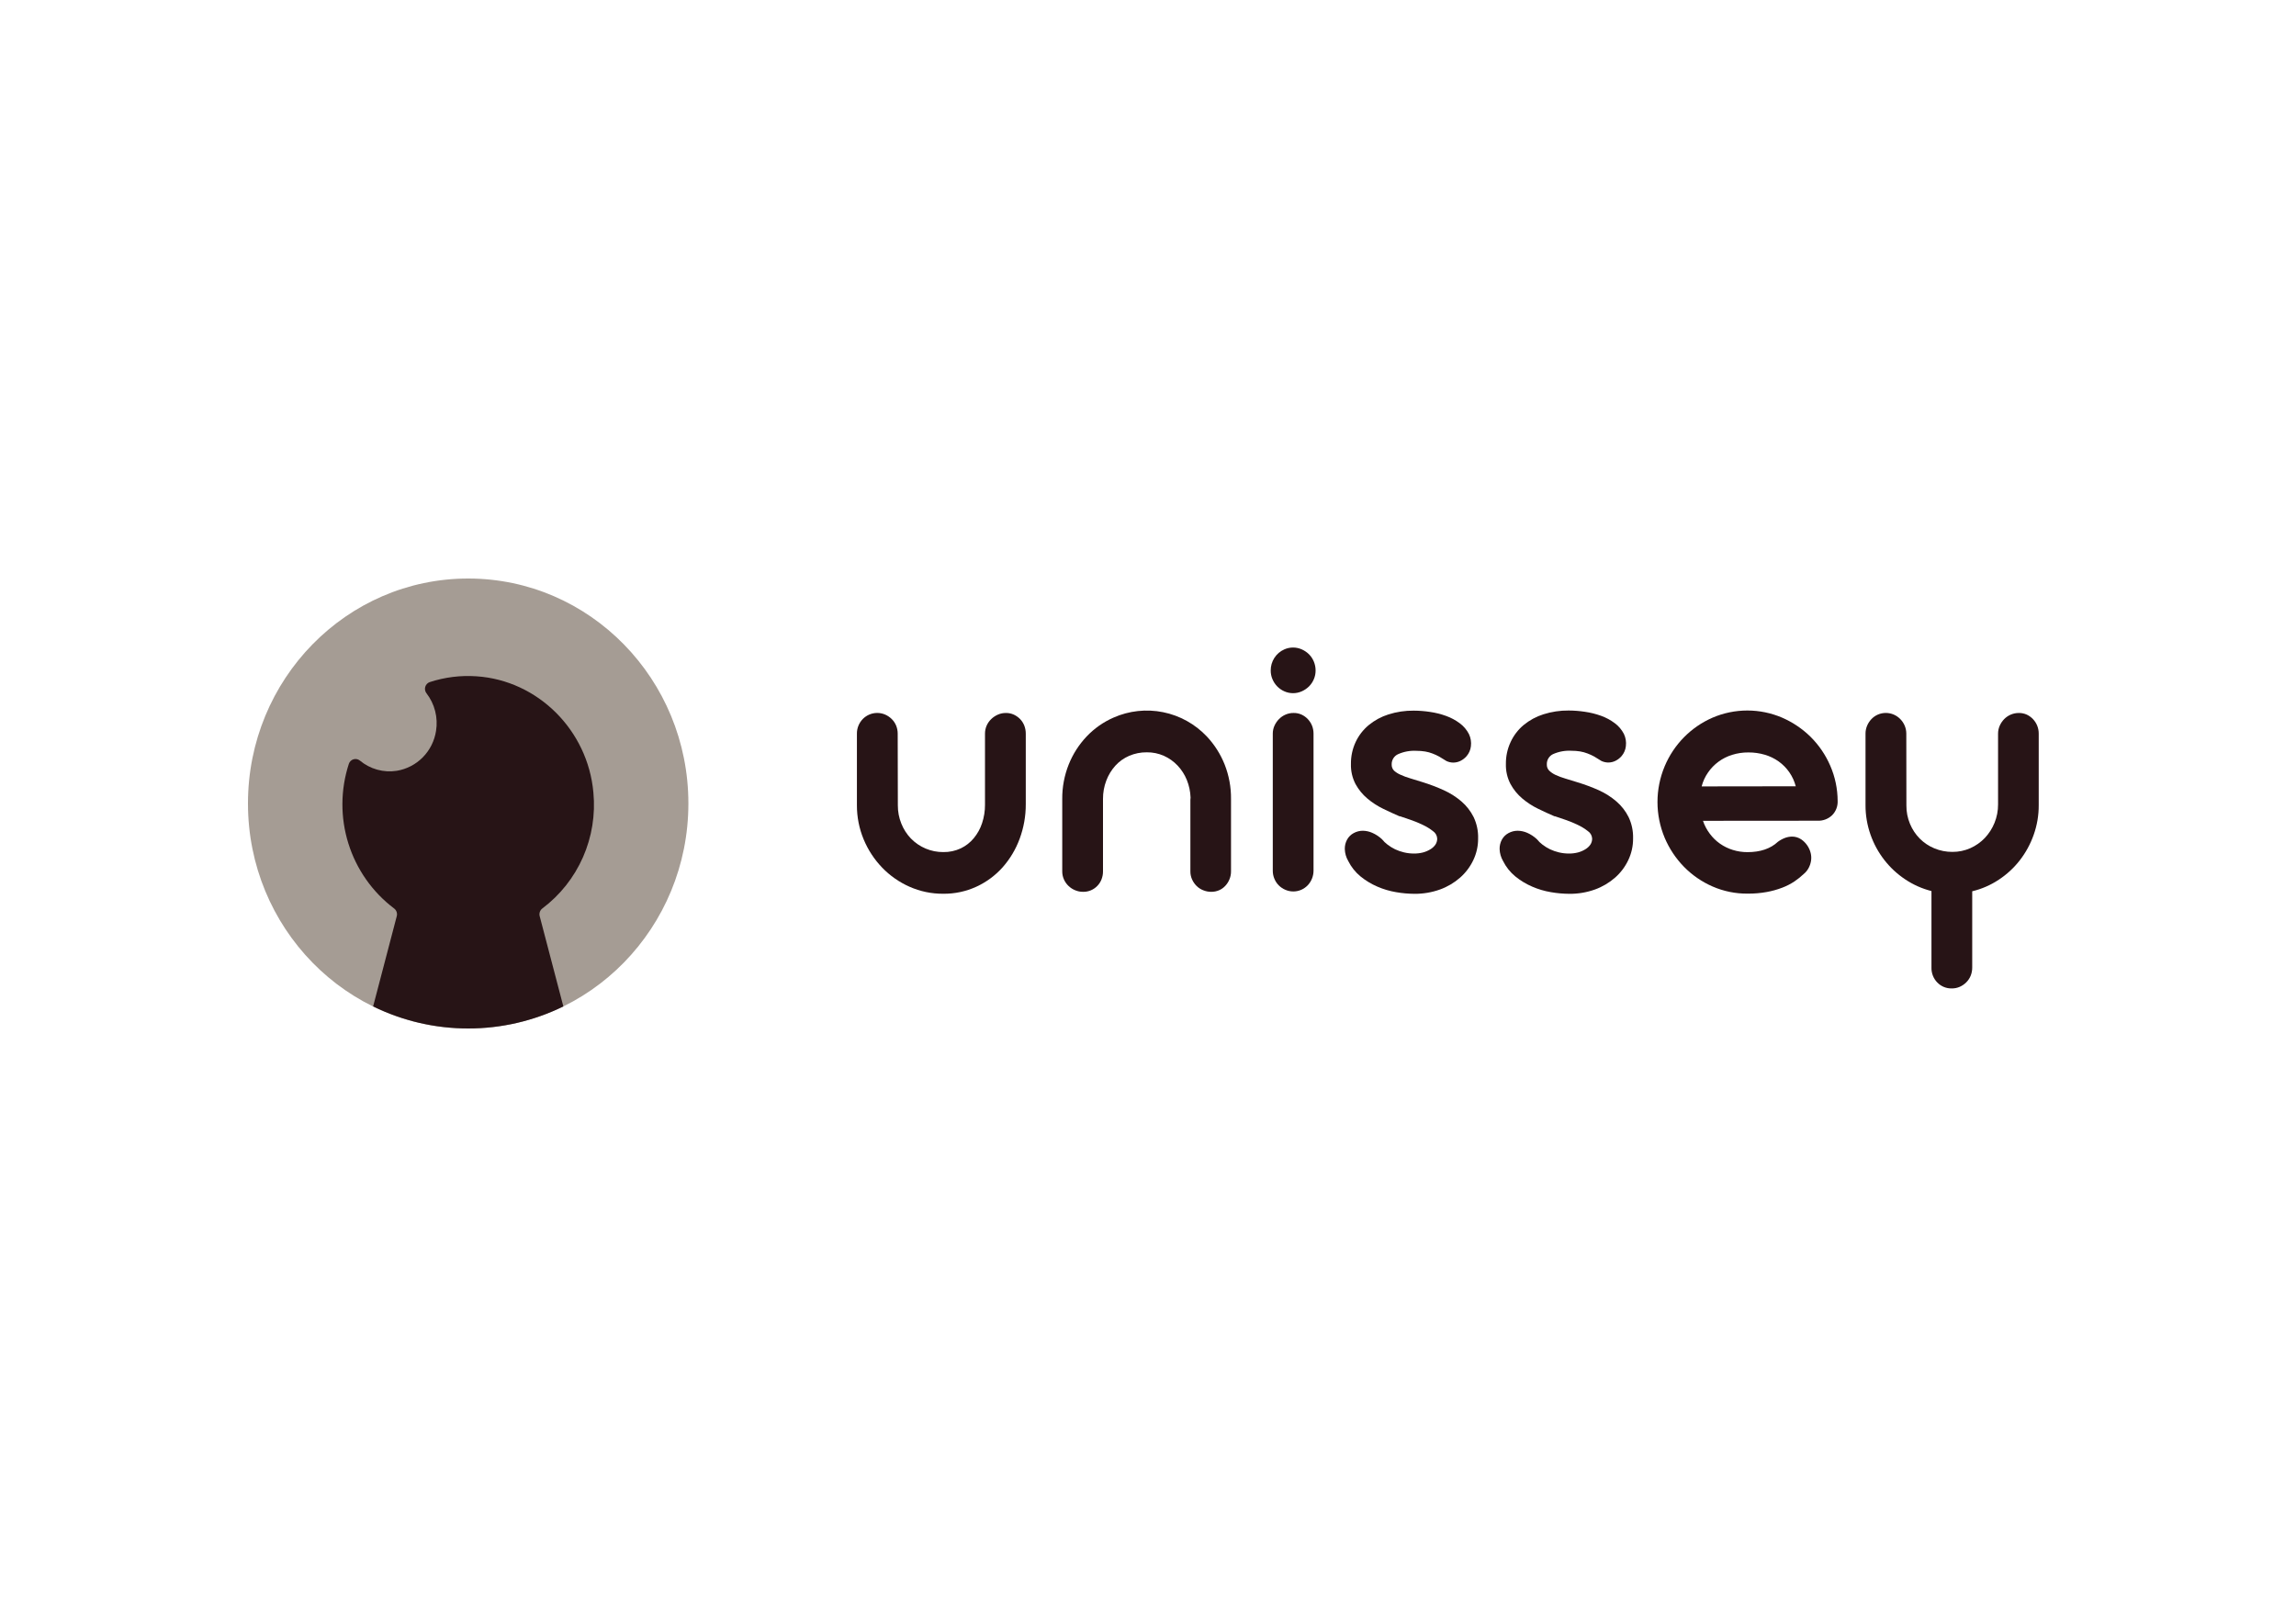
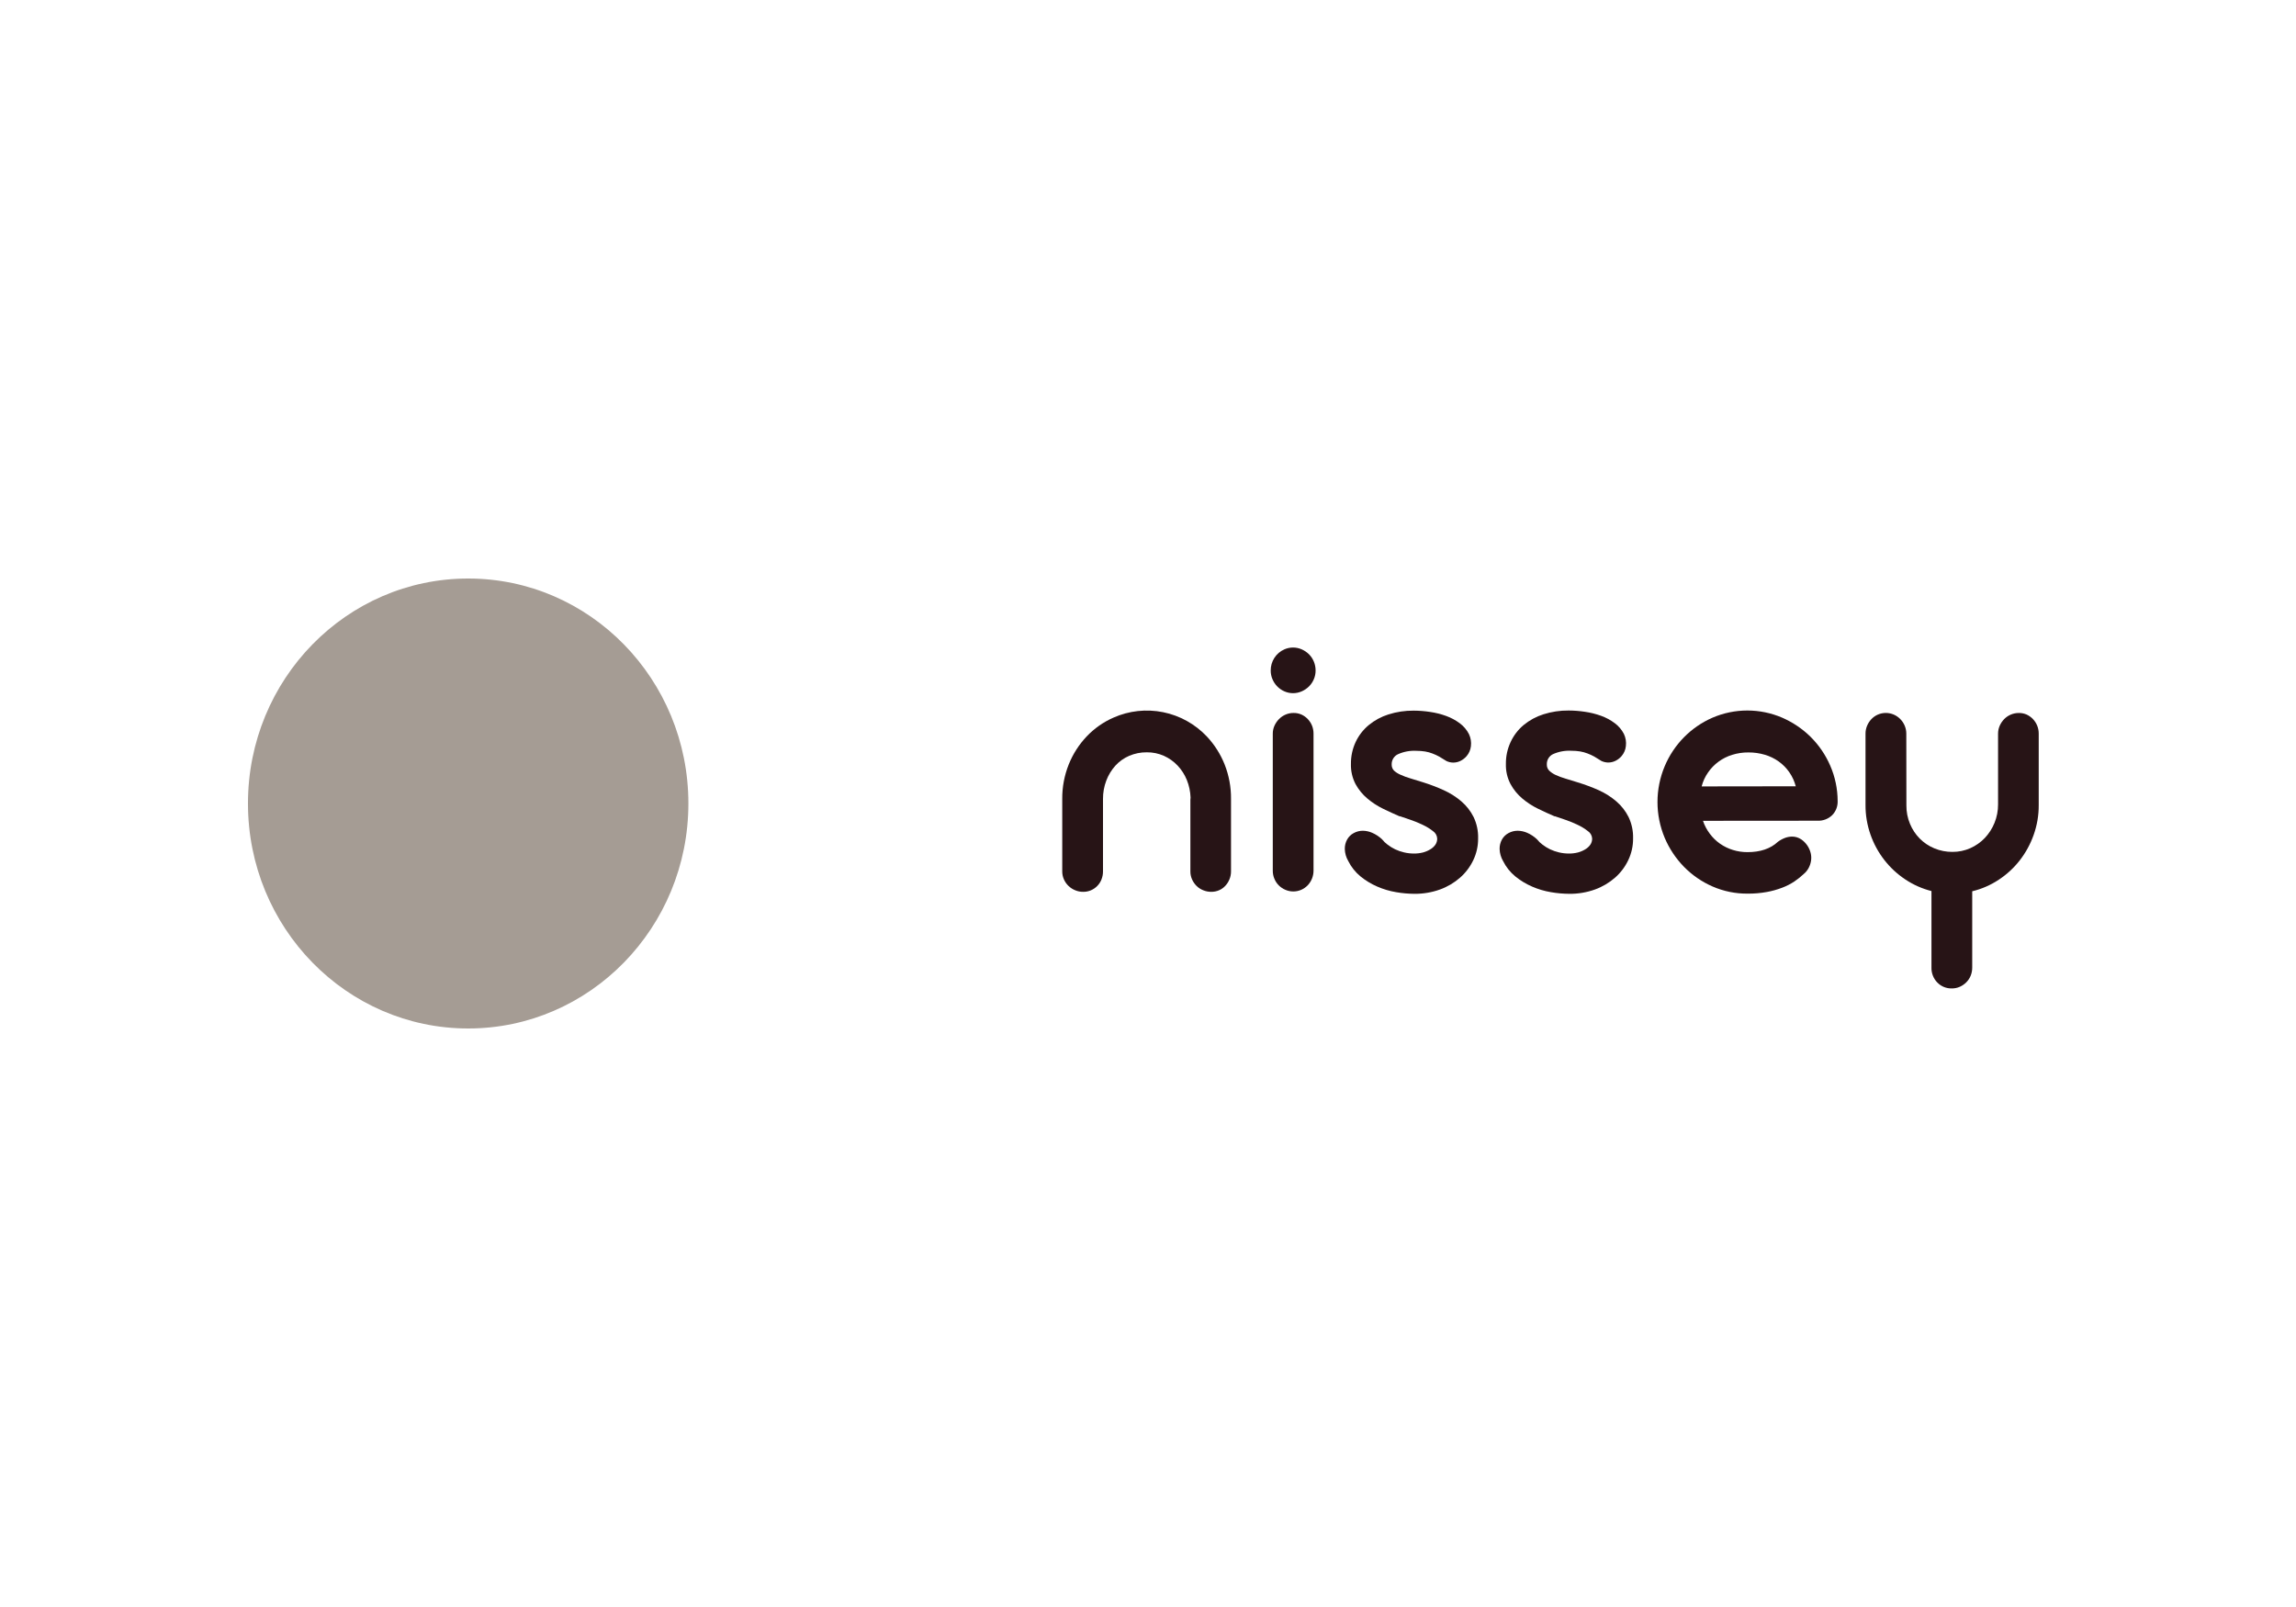
<svg xmlns="http://www.w3.org/2000/svg" width="250" height="175" viewBox="0 0 250 175" fill="none">
  <g clip-path="url(#clip0_265_858)">
-     <path d="M97.762 87.695C97.756 88.377 97.885 89.054 98.141 89.686C98.38 90.29 98.734 90.841 99.181 91.309C99.641 91.782 100.19 92.157 100.796 92.411C101.402 92.666 102.053 92.794 102.709 92.79C103.367 92.802 104.018 92.663 104.614 92.385C105.162 92.123 105.646 91.745 106.033 91.275C106.434 90.791 106.74 90.235 106.935 89.635C107.149 88.989 107.256 88.312 107.251 87.63V79.897C107.249 79.591 107.312 79.288 107.435 79.008C107.555 78.74 107.726 78.499 107.938 78.298C108.15 78.096 108.395 77.934 108.663 77.817C108.934 77.7 109.226 77.641 109.521 77.642C109.817 77.637 110.11 77.697 110.38 77.817C110.636 77.935 110.869 78.097 111.067 78.298C111.265 78.502 111.421 78.743 111.527 79.008C111.637 79.291 111.693 79.593 111.691 79.897V87.566C111.698 88.858 111.47 90.14 111.021 91.35C110.6 92.492 109.971 93.545 109.166 94.454C108.371 95.342 107.404 96.057 106.325 96.554C105.189 97.078 103.952 97.342 102.703 97.328C101.44 97.337 100.19 97.076 99.033 96.564C97.917 96.072 96.905 95.365 96.055 94.484C95.2 93.597 94.517 92.555 94.043 91.414C93.549 90.229 93.298 88.956 93.305 87.671V79.894C93.301 79.588 93.361 79.285 93.479 79.004C93.591 78.74 93.75 78.5 93.949 78.294C94.152 78.09 94.392 77.927 94.656 77.814C94.928 77.698 95.22 77.638 95.515 77.638C95.81 77.638 96.102 77.698 96.374 77.814C96.639 77.928 96.881 78.091 97.088 78.294C97.294 78.496 97.458 78.738 97.571 79.004C97.688 79.286 97.747 79.588 97.746 79.894L97.762 87.695Z" fill="#271416" />
    <path d="M134.039 94.883C134.042 95.188 133.983 95.489 133.864 95.769C133.756 96.032 133.6 96.273 133.405 96.479C133.216 96.681 132.988 96.841 132.734 96.949C132.466 97.064 132.177 97.121 131.886 97.118C131.588 97.12 131.293 97.062 131.017 96.949C130.745 96.844 130.497 96.684 130.289 96.479C130.084 96.275 129.918 96.034 129.799 95.769C129.674 95.491 129.611 95.189 129.615 94.883V87.106C129.613 87.022 129.619 86.938 129.635 86.856C129.612 86.195 129.474 85.544 129.226 84.932C128.991 84.351 128.649 83.82 128.22 83.366C127.798 82.921 127.295 82.562 126.737 82.311C126.148 82.049 125.51 81.918 124.866 81.926C124.206 81.919 123.551 82.05 122.944 82.311C122.373 82.558 121.86 82.924 121.441 83.386C121.017 83.86 120.684 84.409 120.459 85.006C120.217 85.643 120.095 86.32 120.1 87.001V94.883C120.103 95.187 120.047 95.488 119.935 95.769C119.832 96.035 119.675 96.277 119.476 96.479C119.275 96.686 119.035 96.849 118.77 96.959C118.504 97.069 118.22 97.123 117.933 97.118C117.638 97.121 117.346 97.063 117.074 96.949C116.804 96.841 116.557 96.682 116.347 96.479C116.135 96.278 115.965 96.037 115.847 95.769C115.722 95.491 115.659 95.189 115.662 94.883V87.001C115.653 85.717 115.892 84.443 116.367 83.251C116.818 82.122 117.478 81.089 118.312 80.208C119.141 79.332 120.135 78.632 121.237 78.149C122.937 77.395 124.826 77.188 126.647 77.557C128.469 77.925 130.133 78.851 131.413 80.208C132.24 81.091 132.896 82.124 133.345 83.251C133.816 84.444 134.052 85.718 134.039 87.001V94.883Z" fill="#271416" />
    <path d="M143.024 94.819C143.021 95.416 142.791 95.989 142.38 96.418C142.181 96.622 141.945 96.784 141.686 96.899C141.413 97.017 141.119 97.078 140.822 97.078C140.525 97.078 140.231 97.017 139.958 96.899C139.691 96.786 139.448 96.623 139.241 96.418C139.034 96.212 138.871 95.966 138.761 95.695C138.645 95.418 138.585 95.12 138.587 94.819V79.897C138.585 79.597 138.648 79.301 138.771 79.028C138.891 78.761 139.057 78.519 139.261 78.311C139.465 78.1 139.709 77.933 139.979 77.817C140.256 77.698 140.555 77.638 140.857 77.641C141.153 77.637 141.446 77.697 141.716 77.817C141.974 77.937 142.207 78.104 142.403 78.311C142.599 78.519 142.755 78.762 142.863 79.028C142.971 79.305 143.025 79.6 143.024 79.897V94.819ZM138.362 73.022C138.357 72.532 138.496 72.051 138.762 71.64C139.027 71.229 139.407 70.906 139.854 70.713C140.151 70.582 140.471 70.515 140.795 70.515C141.119 70.515 141.439 70.582 141.736 70.713C142.028 70.841 142.295 71.021 142.524 71.244C142.751 71.471 142.931 71.741 143.054 72.038C143.185 72.35 143.251 72.684 143.249 73.022C143.251 73.35 143.184 73.673 143.054 73.973C142.93 74.266 142.75 74.533 142.524 74.757C142.295 74.98 142.028 75.16 141.736 75.288C141.439 75.419 141.119 75.486 140.795 75.486C140.471 75.486 140.151 75.419 139.854 75.288C139.565 75.163 139.301 74.983 139.08 74.757C138.857 74.532 138.68 74.265 138.556 73.973C138.426 73.673 138.36 73.35 138.362 73.022Z" fill="#271416" />
    <path d="M152.415 88.905C151.828 88.655 151.221 88.374 150.594 88.07C149.978 87.77 149.401 87.394 148.877 86.951C148.357 86.512 147.923 85.98 147.596 85.382C147.247 84.709 147.075 83.959 147.096 83.201C147.085 82.374 147.26 81.555 147.609 80.806C147.942 80.096 148.427 79.468 149.028 78.967C149.667 78.441 150.4 78.044 151.188 77.797C152.074 77.517 152.999 77.379 153.928 77.388C154.523 77.39 155.117 77.436 155.705 77.526C156.302 77.612 156.889 77.758 157.456 77.963C157.986 78.153 158.485 78.421 158.939 78.757C159.361 79.067 159.705 79.471 159.945 79.937C160.143 80.35 160.217 80.812 160.16 81.266C160.115 81.661 159.954 82.033 159.697 82.335C159.51 82.553 159.282 82.732 159.026 82.859C158.776 82.983 158.5 83.047 158.221 83.045C157.973 83.04 157.729 82.983 157.503 82.879C157.218 82.697 156.953 82.541 156.715 82.396C156.478 82.266 156.233 82.153 155.98 82.058C155.722 81.958 155.455 81.884 155.182 81.838C154.868 81.787 154.551 81.762 154.233 81.763C153.543 81.724 152.853 81.85 152.221 82.132C152.01 82.229 151.832 82.387 151.71 82.585C151.587 82.784 151.526 83.014 151.533 83.248C151.528 83.372 151.548 83.497 151.592 83.613C151.637 83.73 151.704 83.835 151.791 83.924C151.997 84.108 152.232 84.256 152.486 84.364C152.83 84.522 153.185 84.654 153.549 84.759C153.965 84.884 154.418 85.023 154.911 85.179C155.695 85.422 156.463 85.715 157.211 86.054C157.906 86.369 158.553 86.781 159.133 87.278C159.679 87.749 160.127 88.323 160.451 88.969C160.798 89.695 160.967 90.494 160.944 91.299C160.952 92.118 160.773 92.928 160.421 93.666C160.075 94.395 159.584 95.045 158.979 95.576C158.335 96.139 157.594 96.576 156.792 96.865C155.899 97.185 154.956 97.344 154.008 97.335C153.34 97.331 152.674 97.271 152.016 97.156C151.312 97.038 150.625 96.835 149.97 96.55C149.312 96.267 148.696 95.894 148.139 95.441C147.577 94.98 147.12 94.404 146.797 93.751C146.57 93.36 146.443 92.918 146.428 92.466C146.419 92.101 146.507 91.74 146.683 91.421C146.85 91.124 147.098 90.881 147.398 90.721C147.706 90.552 148.053 90.465 148.404 90.467C148.751 90.474 149.092 90.55 149.41 90.69C149.801 90.86 150.161 91.096 150.473 91.387C150.652 91.611 150.858 91.811 151.087 91.982C151.343 92.177 151.617 92.346 151.905 92.486C152.217 92.633 152.543 92.746 152.878 92.824C153.236 92.909 153.603 92.951 153.971 92.949C154.296 92.952 154.619 92.913 154.934 92.834C155.215 92.76 155.483 92.646 155.732 92.496C155.95 92.371 156.138 92.2 156.286 91.996C156.422 91.797 156.494 91.561 156.49 91.319C156.482 91.159 156.436 91.003 156.358 90.863C156.279 90.724 156.17 90.604 156.038 90.514C155.7 90.248 155.333 90.021 154.944 89.838C154.509 89.626 154.061 89.441 153.603 89.284L152.409 88.878" fill="#271416" />
    <path d="M169.289 88.905C168.702 88.655 168.095 88.374 167.468 88.07C166.851 87.77 166.275 87.394 165.75 86.951C165.231 86.513 164.798 85.981 164.473 85.382C164.121 84.711 163.948 83.959 163.97 83.201C163.958 82.374 164.134 81.555 164.483 80.807C164.814 80.091 165.299 79.458 165.901 78.954C166.541 78.428 167.274 78.031 168.061 77.784C168.948 77.504 169.873 77.365 170.802 77.374C171.397 77.377 171.991 77.423 172.579 77.513C173.176 77.598 173.762 77.745 174.33 77.949C174.86 78.139 175.36 78.407 175.812 78.744C176.234 79.053 176.579 79.457 176.819 79.924C177.016 80.337 177.091 80.798 177.033 81.253C176.991 81.65 176.831 82.025 176.574 82.328C176.388 82.547 176.16 82.726 175.903 82.852C175.653 82.977 175.377 83.04 175.098 83.038C174.85 83.032 174.606 82.976 174.38 82.873C174.095 82.69 173.834 82.534 173.592 82.389C173.356 82.259 173.11 82.146 172.858 82.051C172.599 81.951 172.332 81.877 172.059 81.831C171.745 81.78 171.428 81.755 171.11 81.757C170.42 81.717 169.73 81.843 169.098 82.125C168.89 82.225 168.716 82.384 168.597 82.582C168.477 82.78 168.418 83.01 168.427 83.241C168.421 83.365 168.44 83.49 168.484 83.606C168.528 83.723 168.595 83.829 168.682 83.918C168.886 84.112 169.12 84.271 169.376 84.388C169.721 84.545 170.076 84.677 170.439 84.783C170.855 84.908 171.308 85.047 171.801 85.202C172.579 85.439 173.342 85.724 174.085 86.055C174.78 86.368 175.428 86.78 176.007 87.279C176.553 87.749 177.001 88.323 177.325 88.969C177.671 89.695 177.84 90.494 177.818 91.299C177.826 92.118 177.647 92.928 177.295 93.666C176.949 94.396 176.458 95.046 175.853 95.577C175.209 96.139 174.468 96.576 173.666 96.865C172.774 97.185 171.832 97.344 170.885 97.335C170.211 97.332 169.538 97.272 168.873 97.156C168.169 97.038 167.482 96.835 166.827 96.55C166.169 96.267 165.553 95.894 164.996 95.441C164.434 94.981 163.977 94.404 163.654 93.751C163.428 93.359 163.301 92.918 163.285 92.466C163.276 92.101 163.364 91.74 163.54 91.421C163.707 91.124 163.955 90.881 164.255 90.721C164.564 90.552 164.91 90.465 165.261 90.467C165.613 90.473 165.961 90.549 166.284 90.69C166.674 90.86 167.032 91.096 167.344 91.387C167.522 91.611 167.728 91.811 167.957 91.982C168.213 92.177 168.487 92.346 168.776 92.486C169.088 92.632 169.413 92.746 169.748 92.824C170.107 92.909 170.474 92.951 170.842 92.949C171.166 92.952 171.49 92.913 171.804 92.834C172.085 92.76 172.354 92.646 172.603 92.496C172.82 92.371 173.009 92.2 173.156 91.996C173.293 91.797 173.364 91.561 173.361 91.319C173.352 91.159 173.307 91.003 173.228 90.863C173.15 90.724 173.04 90.604 172.908 90.515C172.57 90.248 172.203 90.021 171.814 89.838C171.379 89.626 170.931 89.441 170.473 89.284L169.279 88.878" fill="#271416" />
    <path d="M195.531 85.625C195.245 84.531 194.586 83.573 193.669 82.92C193.209 82.593 192.698 82.346 192.157 82.189C191.578 82.019 190.978 81.935 190.376 81.939C189.777 81.934 189.18 82.022 188.608 82.2C188.072 82.364 187.568 82.617 187.116 82.95C186.675 83.275 186.29 83.672 185.979 84.124C185.659 84.583 185.424 85.096 185.284 85.639L195.531 85.625ZM185.428 89.385C185.599 89.893 185.851 90.369 186.173 90.795C186.485 91.215 186.862 91.582 187.29 91.881C187.716 92.177 188.184 92.405 188.678 92.557C189.195 92.718 189.734 92.799 190.275 92.797C191.677 92.797 192.782 92.421 193.589 91.668C193.832 91.487 194.1 91.343 194.384 91.238C194.621 91.153 194.87 91.108 195.121 91.103C195.479 91.101 195.83 91.207 196.128 91.407C196.645 91.763 197.013 92.299 197.161 92.912C197.221 93.168 197.235 93.432 197.201 93.693C197.164 93.967 197.081 94.232 196.956 94.478C196.819 94.751 196.626 94.992 196.389 95.184C196.076 95.479 195.739 95.748 195.383 95.989C194.97 96.263 194.528 96.49 194.065 96.665C193.521 96.874 192.96 97.031 192.388 97.135C191.696 97.261 190.994 97.321 190.292 97.315C188.978 97.327 187.677 97.062 186.472 96.537C185.309 96.031 184.253 95.304 183.362 94.396C182.469 93.483 181.755 92.408 181.256 91.228C180.741 89.997 180.475 88.675 180.475 87.339C180.475 86.004 180.741 84.681 181.256 83.451C182.252 81.073 184.12 79.174 186.472 78.152C187.669 77.638 188.958 77.373 190.26 77.373C191.562 77.373 192.85 77.638 194.048 78.152C195.204 78.653 196.258 79.365 197.157 80.252C198.056 81.148 198.778 82.209 199.284 83.376C199.812 84.588 200.087 85.897 200.092 87.221C200.104 87.509 200.057 87.796 199.953 88.064C199.849 88.333 199.691 88.576 199.488 88.78C199.277 88.98 199.028 89.136 198.756 89.239C198.485 89.341 198.195 89.387 197.905 89.375L185.428 89.385Z" fill="#271416" />
    <path d="M207.578 87.715C207.572 88.4 207.704 89.078 207.967 89.71C208.214 90.311 208.575 90.858 209.03 91.319C209.486 91.777 210.027 92.139 210.623 92.385C211.247 92.643 211.915 92.774 212.589 92.77C213.26 92.775 213.926 92.636 214.541 92.364C215.132 92.101 215.668 91.724 216.117 91.255C216.566 90.779 216.923 90.223 217.17 89.615C217.432 88.972 217.565 88.282 217.559 87.586V79.897C217.558 79.598 217.62 79.302 217.74 79.028C217.858 78.762 218.022 78.52 218.223 78.311C218.43 78.1 218.676 77.932 218.948 77.817C219.224 77.701 219.52 77.641 219.82 77.642C220.115 77.638 220.408 77.698 220.678 77.817C221.198 78.06 221.607 78.493 221.822 79.028C221.933 79.304 221.988 79.599 221.986 79.897V87.674C221.992 88.782 221.805 89.882 221.433 90.924C221.08 91.923 220.569 92.858 219.92 93.693C219.277 94.519 218.503 95.231 217.63 95.803C216.748 96.388 215.772 96.813 214.745 97.058V105.362C214.747 105.671 214.689 105.976 214.574 106.262C214.462 106.532 214.298 106.776 214.091 106.982C213.887 107.184 213.649 107.347 213.387 107.462C213.119 107.58 212.83 107.64 212.538 107.638C212.242 107.648 211.948 107.595 211.673 107.484C211.398 107.373 211.149 107.205 210.942 106.992C210.733 106.778 210.569 106.523 210.46 106.243C210.351 105.963 210.299 105.663 210.308 105.362V97.034C209.288 96.777 208.319 96.346 207.444 95.759C205.693 94.594 204.368 92.884 203.67 90.89C203.306 89.857 203.122 88.767 203.127 87.671V79.894C203.125 79.595 203.185 79.299 203.301 79.025C203.414 78.759 203.573 78.516 203.771 78.308C203.971 78.096 204.212 77.928 204.479 77.814C204.75 77.698 205.042 77.638 205.337 77.638C205.632 77.638 205.924 77.698 206.196 77.814C206.465 77.929 206.709 78.097 206.914 78.308C207.117 78.514 207.28 78.757 207.393 79.025C207.509 79.3 207.568 79.595 207.568 79.894L207.578 87.715Z" fill="#271416" />
    <path d="M74.955 87.498C74.955 101.024 64.222 112 50.978 112C37.733 112 27 101.031 27 87.498C27 73.966 37.733 63 50.978 63C64.222 63 74.955 73.969 74.955 87.498Z" fill="#A59C94" />
-     <path d="M64.611 86.305C64.008 79.511 58.551 74.091 51.886 73.648C50.163 73.528 48.432 73.743 46.788 74.281C46.672 74.321 46.568 74.389 46.484 74.479C46.399 74.569 46.337 74.677 46.303 74.796C46.268 74.915 46.263 75.04 46.286 75.162C46.309 75.283 46.36 75.397 46.436 75.494C46.88 76.068 47.202 76.728 47.381 77.432C47.561 78.137 47.594 78.871 47.479 79.589C47.313 80.676 46.81 81.682 46.043 82.463C45.275 83.244 44.282 83.76 43.206 83.938C42.495 84.05 41.769 84.008 41.075 83.816C40.381 83.623 39.736 83.285 39.181 82.822C39.085 82.744 38.971 82.691 38.85 82.668C38.728 82.645 38.603 82.651 38.485 82.688C38.367 82.724 38.259 82.789 38.171 82.876C38.083 82.964 38.018 83.072 37.981 83.191C37.067 86.003 37.051 89.033 37.934 91.855C38.817 94.677 40.555 97.15 42.904 98.924C43.032 99.018 43.129 99.147 43.182 99.297C43.235 99.447 43.242 99.609 43.203 99.763L40.627 109.599C43.855 111.179 47.396 112 50.984 112C54.572 112 58.113 111.179 61.341 109.599L58.762 99.763C58.723 99.609 58.73 99.447 58.784 99.297C58.837 99.148 58.933 99.018 59.06 98.924C60.984 97.48 62.506 95.559 63.478 93.349C64.451 91.138 64.841 88.712 64.611 86.305Z" fill="#271416" />
  </g>
  <defs>
    <clipPath id="clip0_265_858">
      <rect width="195" height="49" fill="white" transform="translate(27 63)" />
    </clipPath>
  </defs>
</svg>